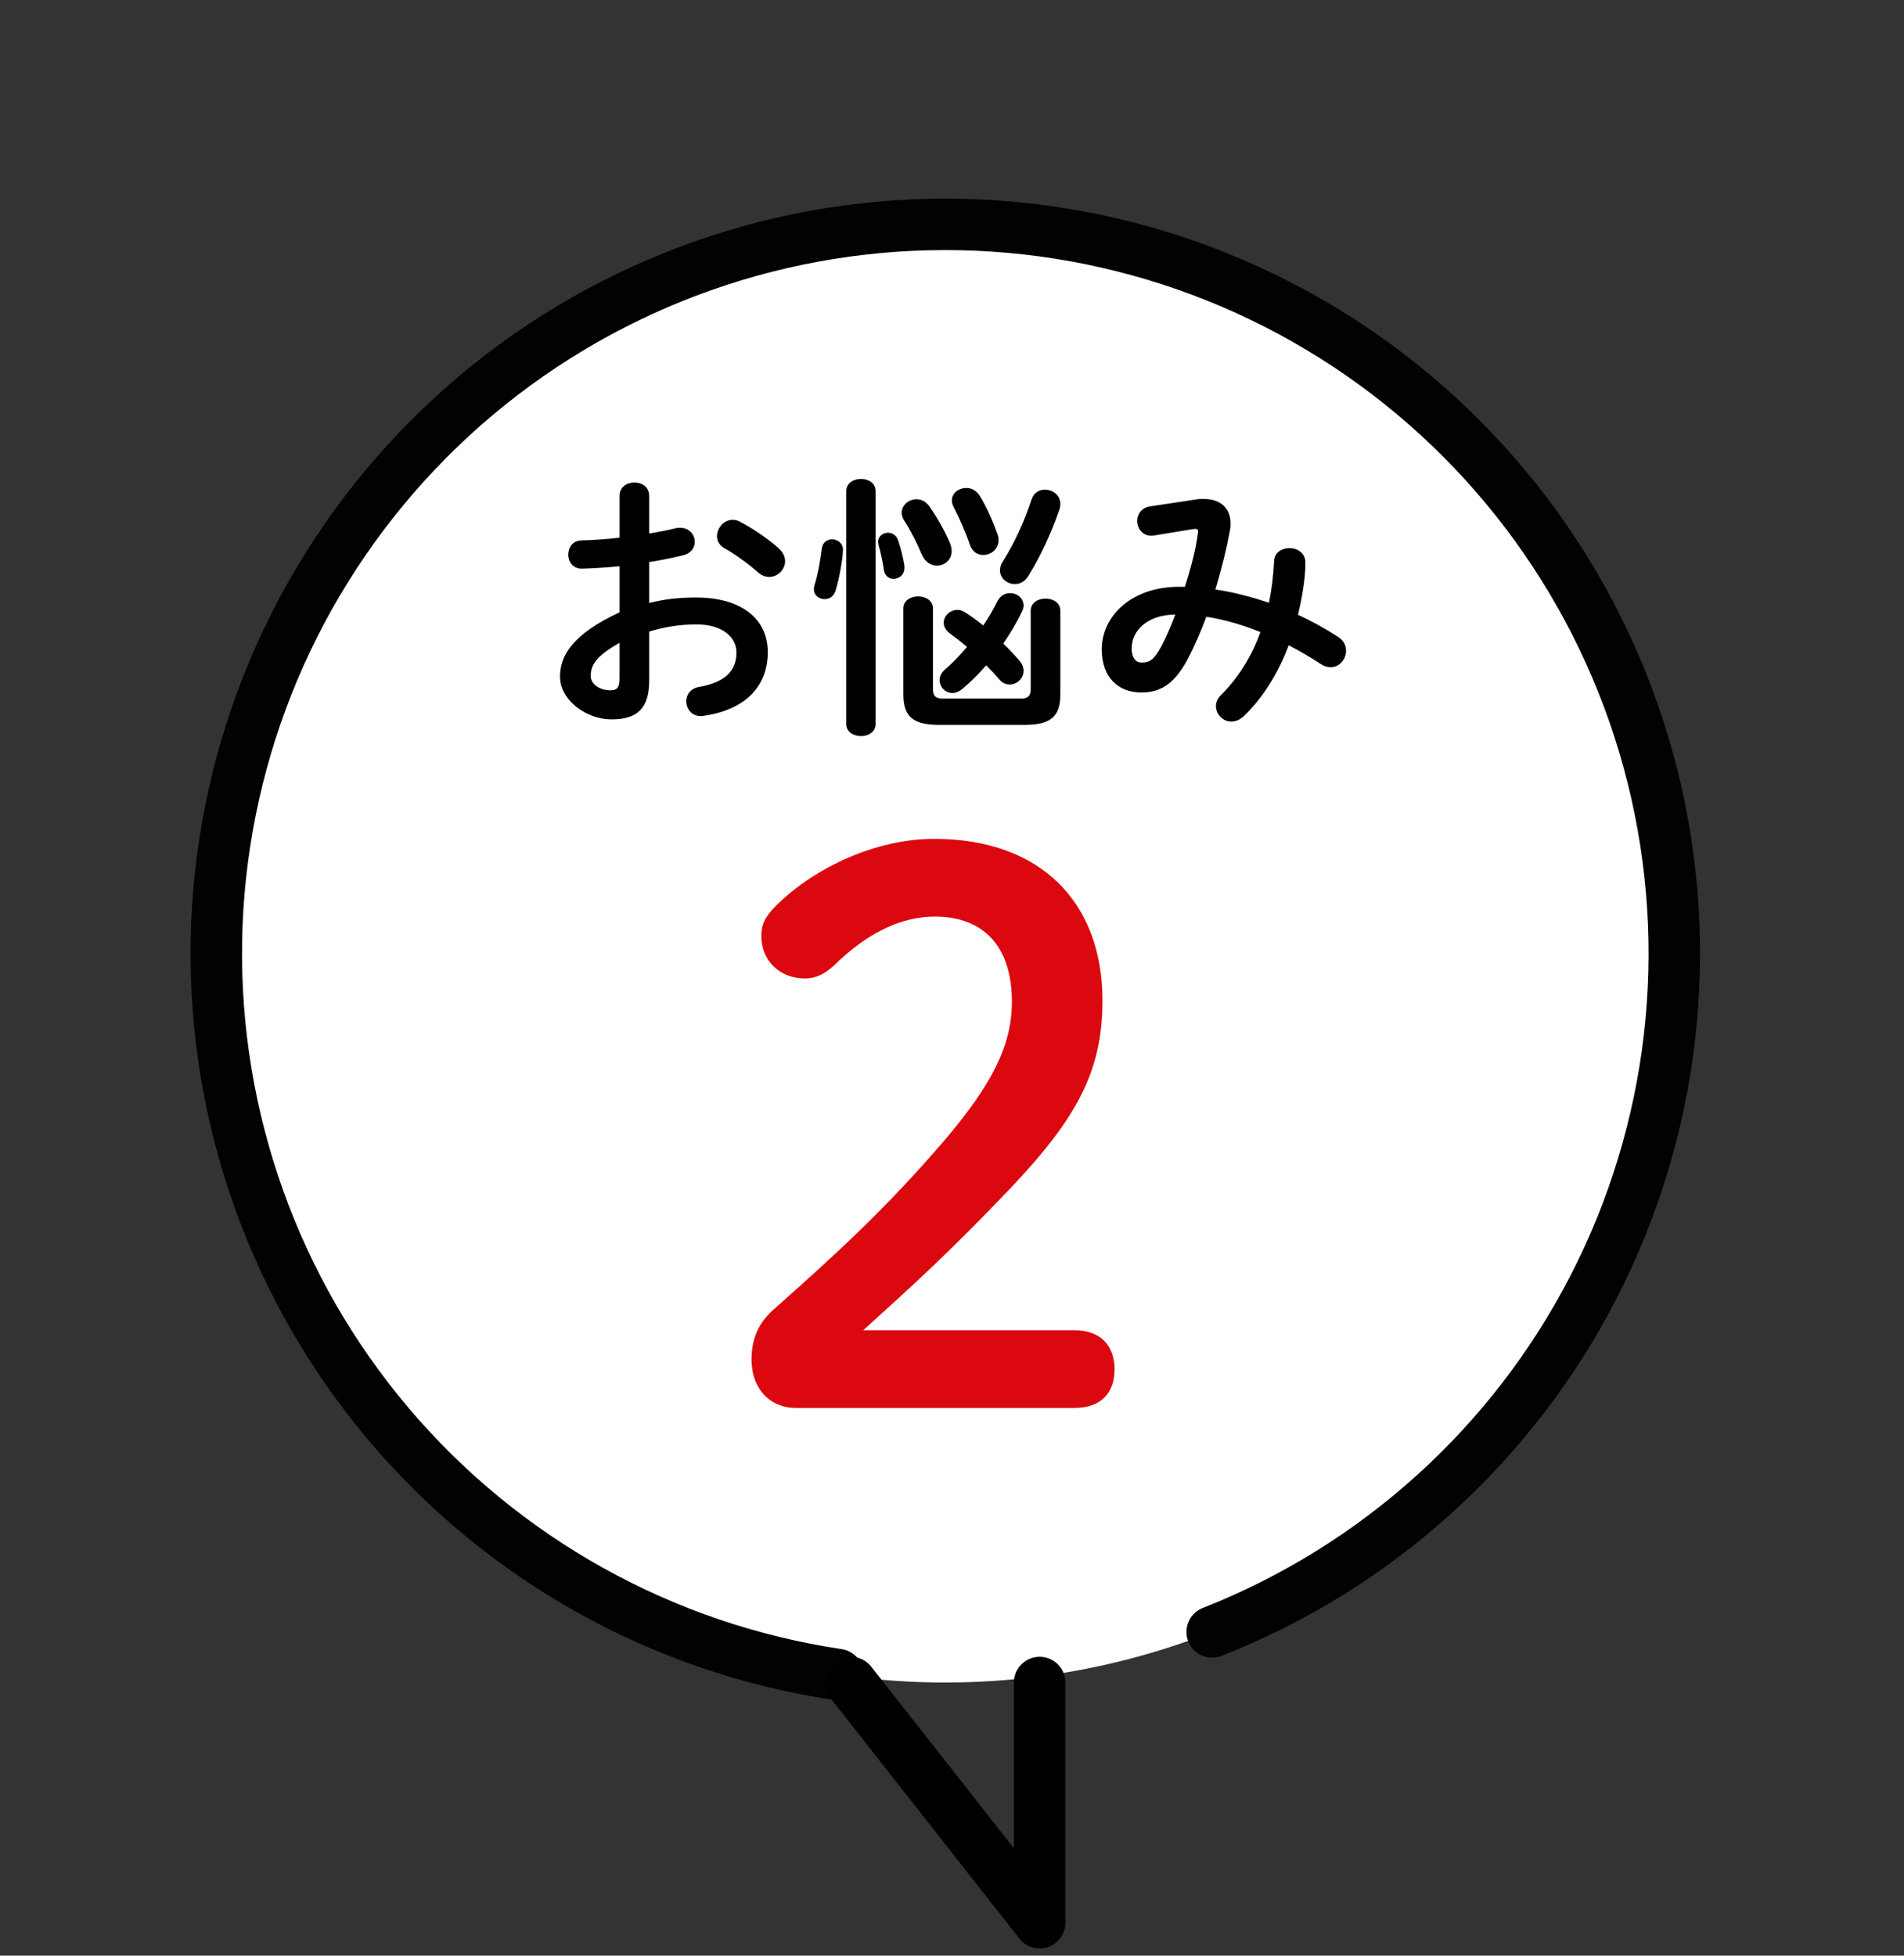
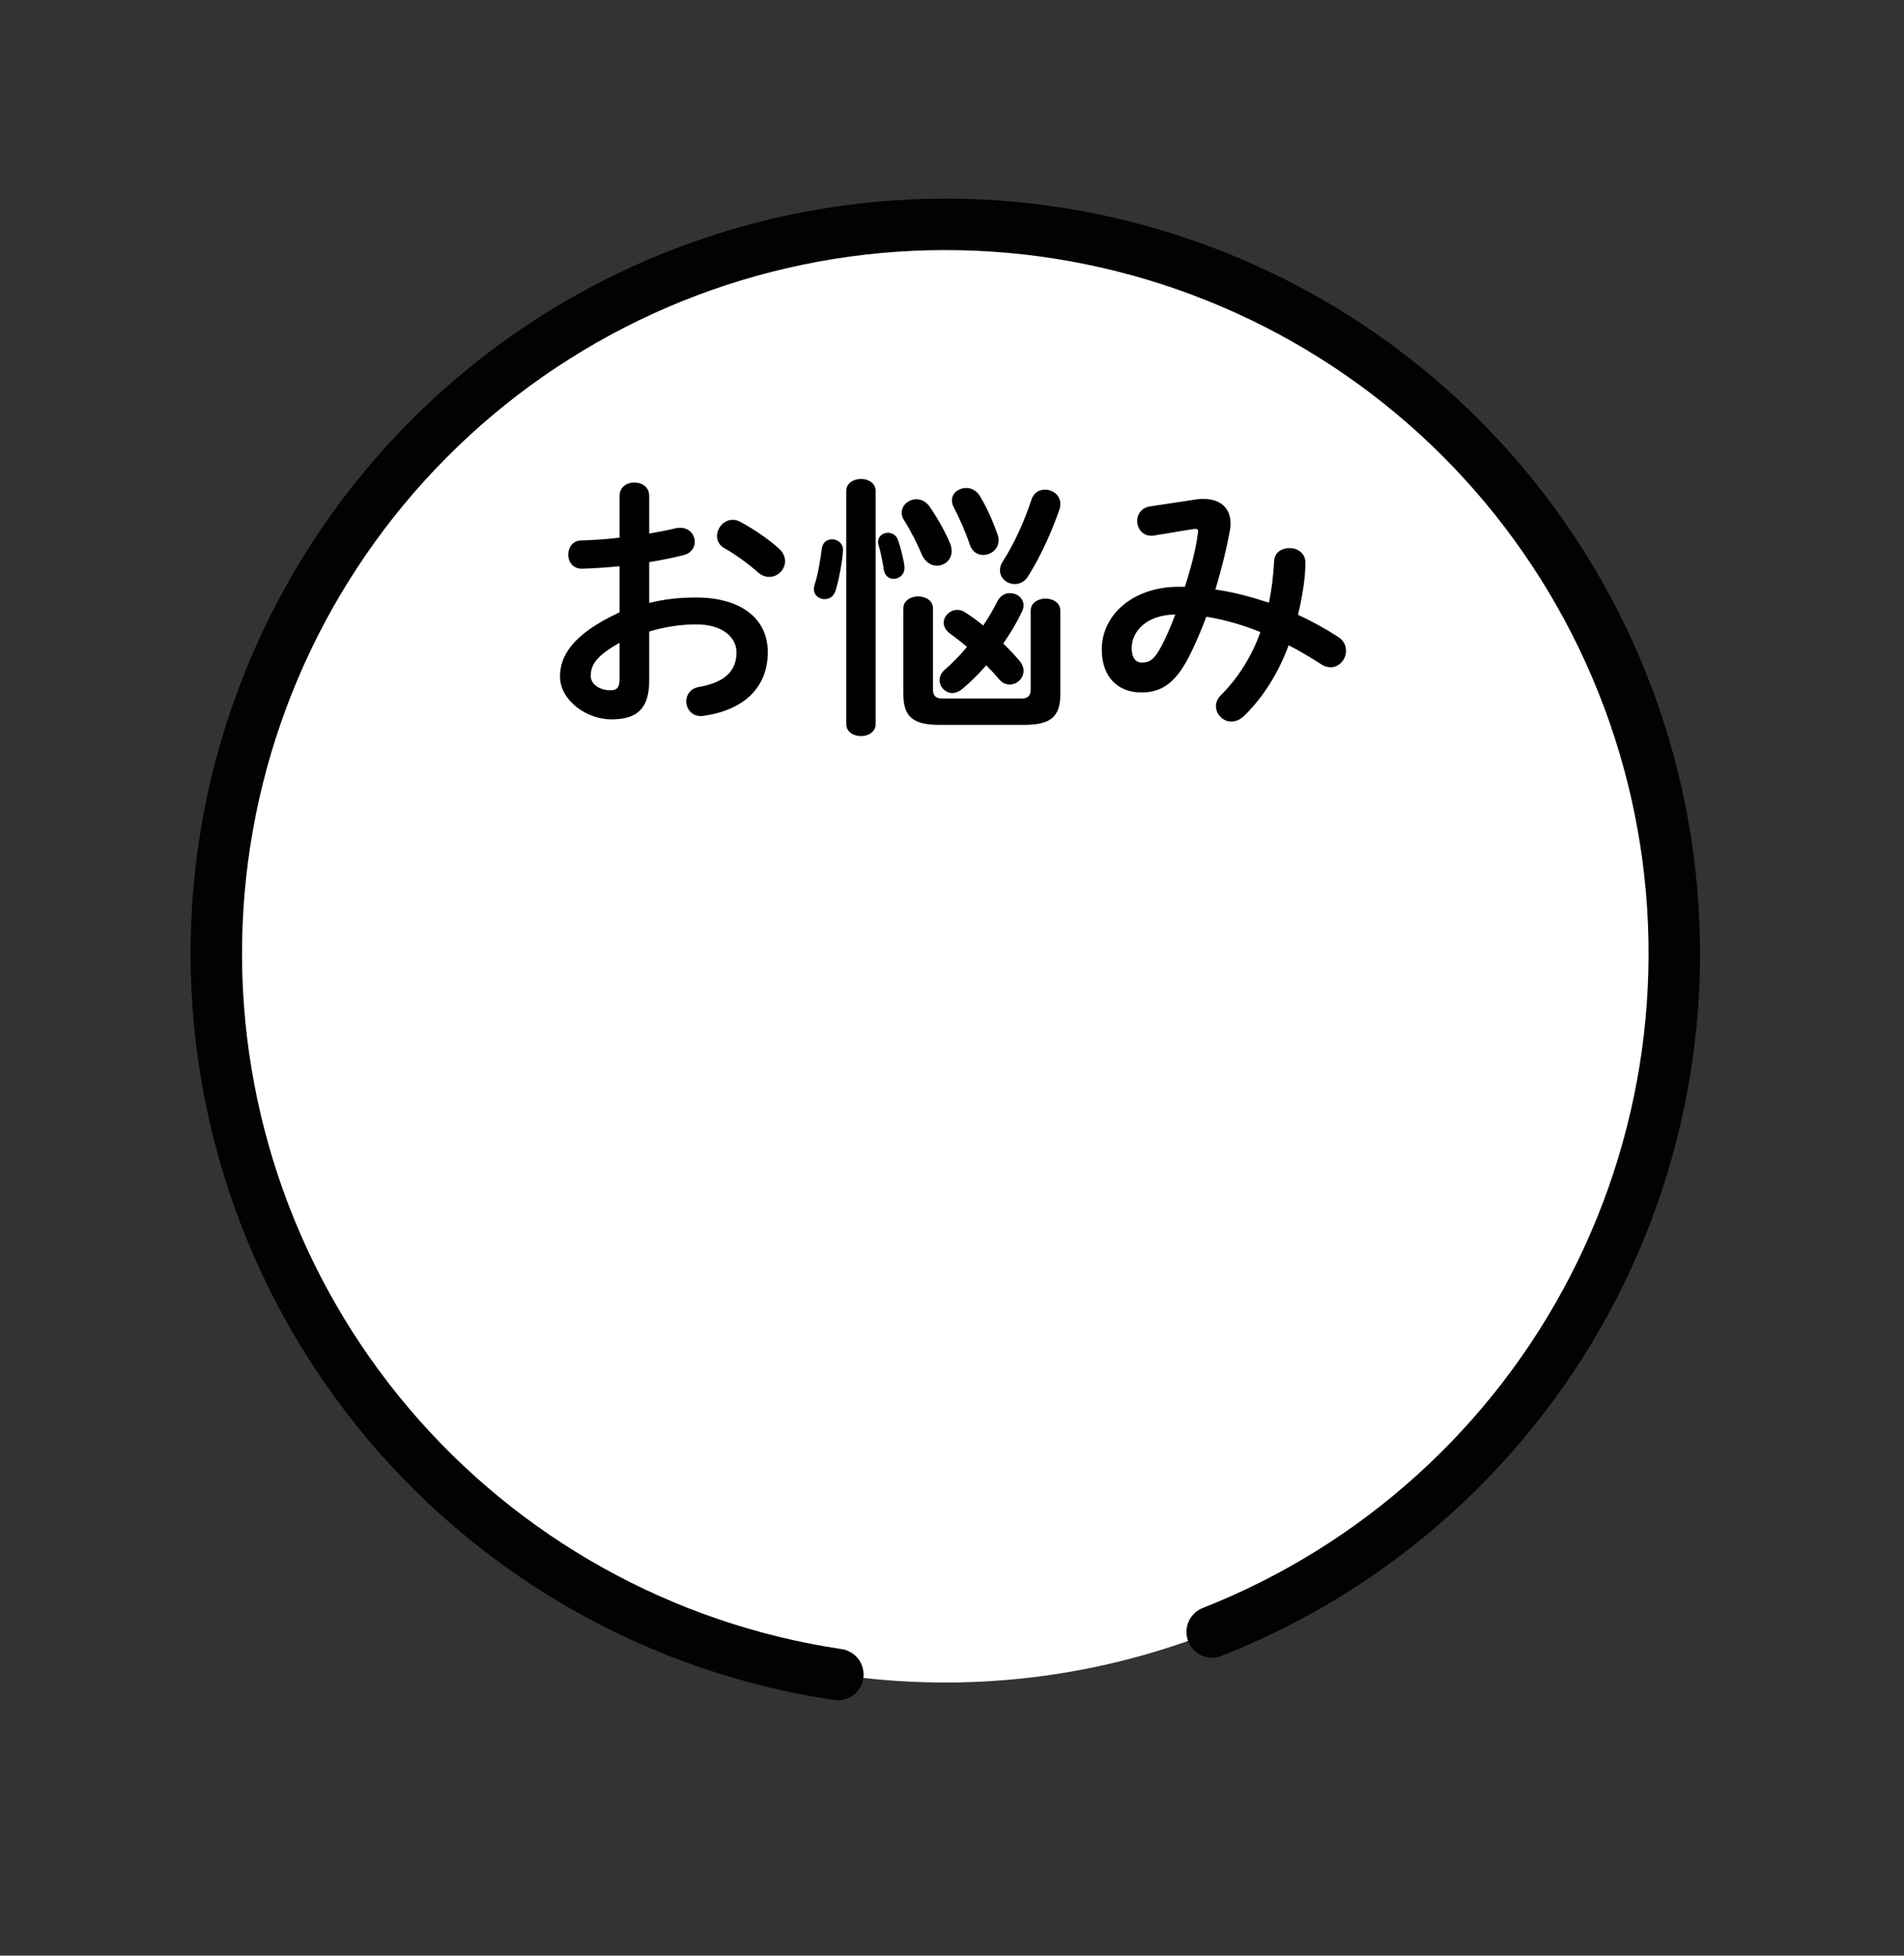
<svg xmlns="http://www.w3.org/2000/svg" width="111" height="114" viewBox="0 0 111 114" fill="none">
  <rect x="0" y="0" width="111" height="114" fill="#333333" stroke="none" />
  <circle cx="55.109" cy="55.578" r="42.5" fill="white" />
  <path d="M70.668 95.128C80.264 91.353 88.161 84.217 92.886 75.051C97.611 65.885 98.842 55.313 96.35 45.306C93.857 35.3 87.812 26.54 79.339 20.661C70.867 14.782 60.546 12.184 50.3 13.351C40.054 14.518 30.581 19.37 23.648 27.004C16.715 34.638 12.794 44.533 12.616 54.844C12.438 65.155 16.015 75.178 22.68 83.047C29.346 90.916 38.645 96.093 48.844 97.613" stroke="#020202" stroke-width="3" stroke-linecap="round" />
-   <path d="M49.609 98.078L60.609 112.078L60.609 98.078" stroke="black" stroke-width="3" stroke-linecap="round" stroke-linejoin="round" />
  <path d="M37.848 32.766V35.15C38.712 34.926 39.608 34.83 40.584 34.83C43.144 34.83 44.76 36.014 44.76 38.014C44.76 40.078 43.368 41.39 41.032 41.726C40.968 41.742 40.92 41.742 40.856 41.742C40.312 41.742 40.008 41.31 40.008 40.878C40.008 40.51 40.232 40.142 40.744 40.046C42.312 39.774 42.936 39.07 42.936 38.03C42.936 37.15 42.12 36.398 40.6 36.398C39.608 36.398 38.696 36.558 37.848 36.814V39.662C37.848 41.326 37.128 41.934 35.64 41.934C34.2 41.934 32.648 40.83 32.648 39.438C32.648 38.27 33.32 36.99 36.12 35.694V33.006C35.32 33.086 34.552 33.134 33.912 33.15C33.4 33.15 33.128 32.75 33.128 32.334C33.128 31.918 33.384 31.502 33.912 31.502C34.552 31.486 35.32 31.438 36.12 31.342V28.91C36.12 28.382 36.552 28.126 36.984 28.126C37.416 28.126 37.848 28.382 37.848 28.91V31.102C38.392 31.006 38.92 30.91 39.368 30.798C39.464 30.766 39.56 30.766 39.656 30.766C40.184 30.766 40.504 31.166 40.504 31.582C40.504 31.918 40.296 32.254 39.832 32.366C39.24 32.51 38.568 32.654 37.848 32.766ZM36.12 39.534V37.47C34.728 38.254 34.44 38.782 34.44 39.406C34.44 39.918 35.016 40.254 35.608 40.238C36.072 40.238 36.12 39.934 36.12 39.534ZM43.144 30.414C43.88 30.798 44.776 31.406 45.4 31.966C45.672 32.206 45.768 32.478 45.768 32.718C45.768 33.214 45.336 33.63 44.84 33.63C44.632 33.63 44.392 33.55 44.184 33.358C43.64 32.878 42.856 32.302 42.248 31.966C41.928 31.79 41.8 31.518 41.8 31.246C41.8 30.782 42.2 30.302 42.712 30.302C42.856 30.302 43 30.334 43.144 30.414ZM58.488 37.518C58.808 37.822 59.112 38.142 59.4 38.478C59.592 38.686 59.672 38.91 59.672 39.102C59.672 39.55 59.288 39.902 58.872 39.902C58.648 39.902 58.44 39.822 58.248 39.598C58.024 39.326 57.768 39.054 57.496 38.782C57.048 39.294 56.584 39.758 56.104 40.158C55.912 40.318 55.704 40.398 55.528 40.398C55.112 40.398 54.776 40.046 54.776 39.646C54.776 39.438 54.872 39.214 55.096 39.022C55.528 38.654 55.96 38.206 56.376 37.71C56.04 37.422 55.704 37.166 55.4 36.942C55.128 36.75 55.016 36.51 55.016 36.302C55.016 35.902 55.384 35.55 55.816 35.55C55.96 35.55 56.12 35.598 56.264 35.694C56.616 35.918 56.968 36.174 57.32 36.462C57.64 35.998 57.912 35.518 58.136 35.07C58.312 34.718 58.6 34.574 58.888 34.574C59.288 34.574 59.672 34.862 59.672 35.294C59.672 35.406 59.64 35.534 59.576 35.662C59.288 36.27 58.904 36.91 58.488 37.518ZM59.72 42.254H54.76C53.224 42.254 52.664 41.774 52.664 40.462V35.47C52.664 35.006 53.096 34.766 53.528 34.766C53.96 34.766 54.392 35.006 54.392 35.47V40.206C54.392 40.574 54.584 40.718 54.92 40.718H59.56C59.896 40.718 60.088 40.574 60.088 40.206V35.598C60.088 35.134 60.52 34.894 60.952 34.894C61.384 34.894 61.816 35.134 61.816 35.598V40.462C61.816 41.774 61.256 42.254 59.72 42.254ZM57.112 28.894C57.512 29.534 57.912 30.446 58.152 31.15C58.2 31.262 58.216 31.39 58.216 31.486C58.216 32.014 57.768 32.35 57.32 32.35C57 32.35 56.68 32.174 56.536 31.742C56.296 31.022 55.912 30.158 55.608 29.582C55.528 29.438 55.496 29.294 55.496 29.166C55.496 28.734 55.896 28.446 56.328 28.446C56.616 28.446 56.904 28.574 57.112 28.894ZM61.752 29.726C61.288 31.086 60.632 32.478 59.944 33.582C59.736 33.918 59.448 34.046 59.16 34.046C58.712 34.046 58.296 33.71 58.296 33.246C58.296 33.086 58.344 32.91 58.456 32.734C59.096 31.742 59.688 30.478 60.136 29.118C60.264 28.718 60.584 28.542 60.92 28.542C61.368 28.542 61.816 28.862 61.816 29.374C61.816 29.486 61.8 29.598 61.752 29.726ZM54.184 29.518C54.664 30.206 55.112 31.022 55.384 31.662C55.448 31.822 55.48 31.982 55.48 32.126C55.48 32.638 55.064 32.974 54.616 32.974C54.28 32.974 53.928 32.766 53.736 32.318C53.496 31.742 53.112 30.958 52.728 30.366C52.616 30.206 52.568 30.03 52.568 29.886C52.568 29.438 52.984 29.102 53.432 29.102C53.704 29.102 53.976 29.23 54.184 29.518ZM51.048 28.622V42.206C51.048 42.67 50.616 42.91 50.2 42.91C49.768 42.91 49.336 42.67 49.336 42.206V28.622C49.336 28.158 49.768 27.918 50.2 27.918C50.616 27.918 51.048 28.158 51.048 28.622ZM47.912 31.966C47.96 31.614 48.232 31.438 48.504 31.438C48.824 31.438 49.144 31.662 49.144 32.046C49.144 32.446 48.952 33.662 48.712 34.43C48.6 34.782 48.344 34.926 48.072 34.926C47.752 34.926 47.448 34.702 47.448 34.35C47.448 34.27 47.464 34.206 47.48 34.126C47.688 33.486 47.832 32.606 47.912 31.966ZM52.36 31.502C52.52 31.966 52.664 32.558 52.728 32.99V33.102C52.728 33.518 52.408 33.742 52.088 33.742C51.832 33.742 51.592 33.582 51.528 33.23C51.464 32.782 51.336 32.158 51.224 31.79C51.208 31.726 51.192 31.646 51.192 31.582C51.192 31.262 51.48 31.054 51.768 31.054C52.008 31.054 52.264 31.198 52.36 31.502ZM67.048 29.518L69.704 29.118C69.864 29.086 70.024 29.086 70.184 29.086C71.176 29.086 71.736 29.646 71.736 30.494C71.736 30.622 71.736 30.75 71.704 30.894C71.496 32.062 71.192 33.246 70.856 34.366C71.912 34.51 72.952 34.798 73.976 35.134C74.136 34.382 74.232 33.566 74.28 32.702C74.296 32.206 74.728 31.95 75.176 31.95C75.64 31.95 76.104 32.238 76.104 32.798C76.104 33.71 75.912 34.83 75.672 35.838C76.472 36.206 77.256 36.638 78.024 37.134C78.344 37.342 78.472 37.646 78.472 37.934C78.472 38.43 78.088 38.894 77.576 38.894C77.4 38.894 77.208 38.846 77.016 38.718C76.376 38.302 75.752 37.934 75.128 37.614C74.52 39.246 73.64 40.638 72.568 41.694C72.312 41.95 72.04 42.062 71.784 42.062C71.288 42.062 70.888 41.63 70.888 41.166C70.888 40.958 70.968 40.734 71.16 40.542C72.152 39.55 72.952 38.318 73.48 36.846C72.456 36.43 71.416 36.126 70.328 35.95C70.008 36.798 69.672 37.582 69.336 38.238C68.52 39.854 67.688 40.366 66.536 40.366C65.208 40.366 64.232 39.502 64.232 37.854C64.232 35.854 66.04 34.206 68.712 34.206H69.08C69.4 33.182 69.704 32.11 69.832 31.102C69.832 31.054 69.848 31.006 69.848 30.974C69.848 30.83 69.752 30.814 69.528 30.846L67.288 31.214C67.224 31.23 67.16 31.23 67.112 31.23C66.6 31.23 66.296 30.798 66.296 30.366C66.296 29.982 66.536 29.598 67.048 29.518ZM66.552 38.622C67.016 38.622 67.272 38.478 67.704 37.678C67.992 37.134 68.264 36.494 68.52 35.822C66.856 35.838 65.976 36.782 65.976 37.79C65.976 38.366 66.232 38.622 66.552 38.622Z" fill="black" />
-   <path d="M50.325 77.542H62.645C64.228 77.542 64.977 78.51 64.977 79.83C64.977 81.15 64.228 82.074 62.645 82.074H46.408C44.825 82.074 43.812 80.886 43.812 79.258C43.812 77.982 44.252 77.058 45.176 76.266C48.697 73.142 51.645 70.458 55.077 66.454C57.804 63.242 58.992 60.954 58.992 58.402C58.992 55.102 57.276 53.43 54.505 53.43C52.7 53.43 50.721 54.222 48.608 56.29C48.081 56.774 47.553 57.038 46.937 57.038C45.441 57.038 44.385 55.982 44.385 54.574C44.385 53.87 44.605 53.43 45.264 52.77C47.596 50.482 51.16 48.898 54.461 48.898C60.752 48.898 64.272 52.682 64.272 58.314C64.272 62.362 62.864 65.09 58.904 69.27C55.252 73.098 53.096 75.034 50.325 77.542Z" fill="#DC080F" />
</svg>